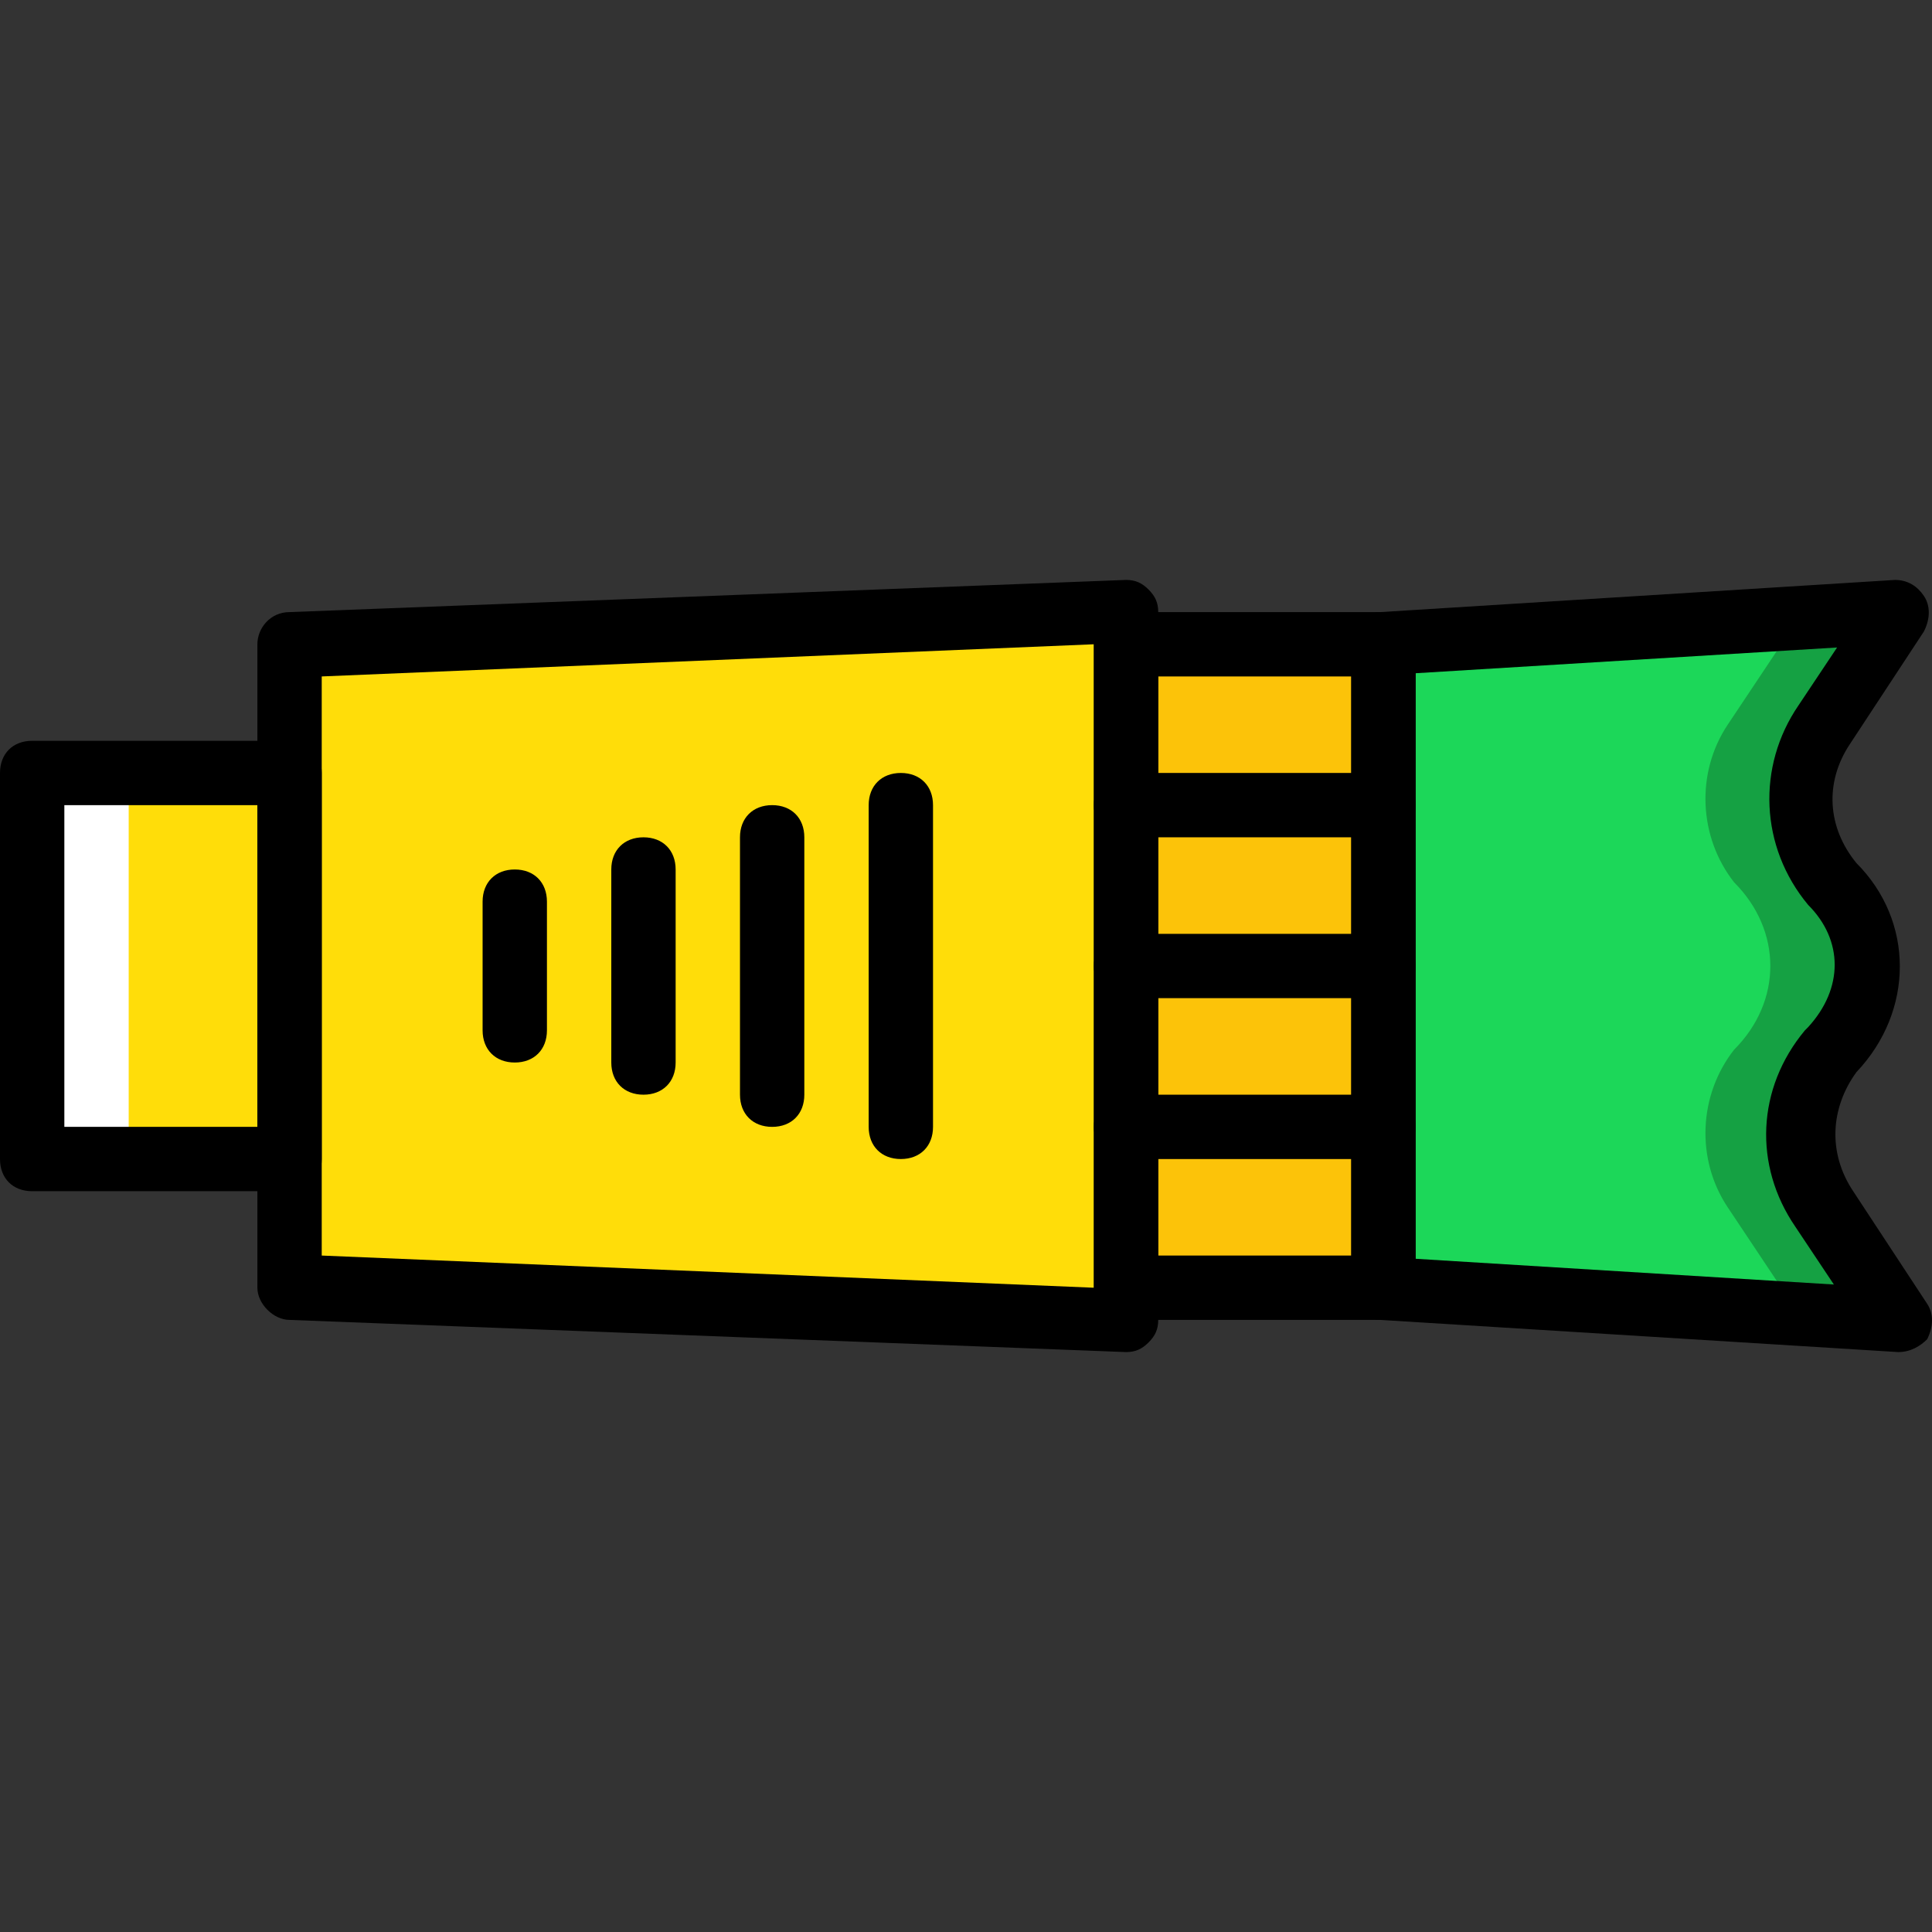
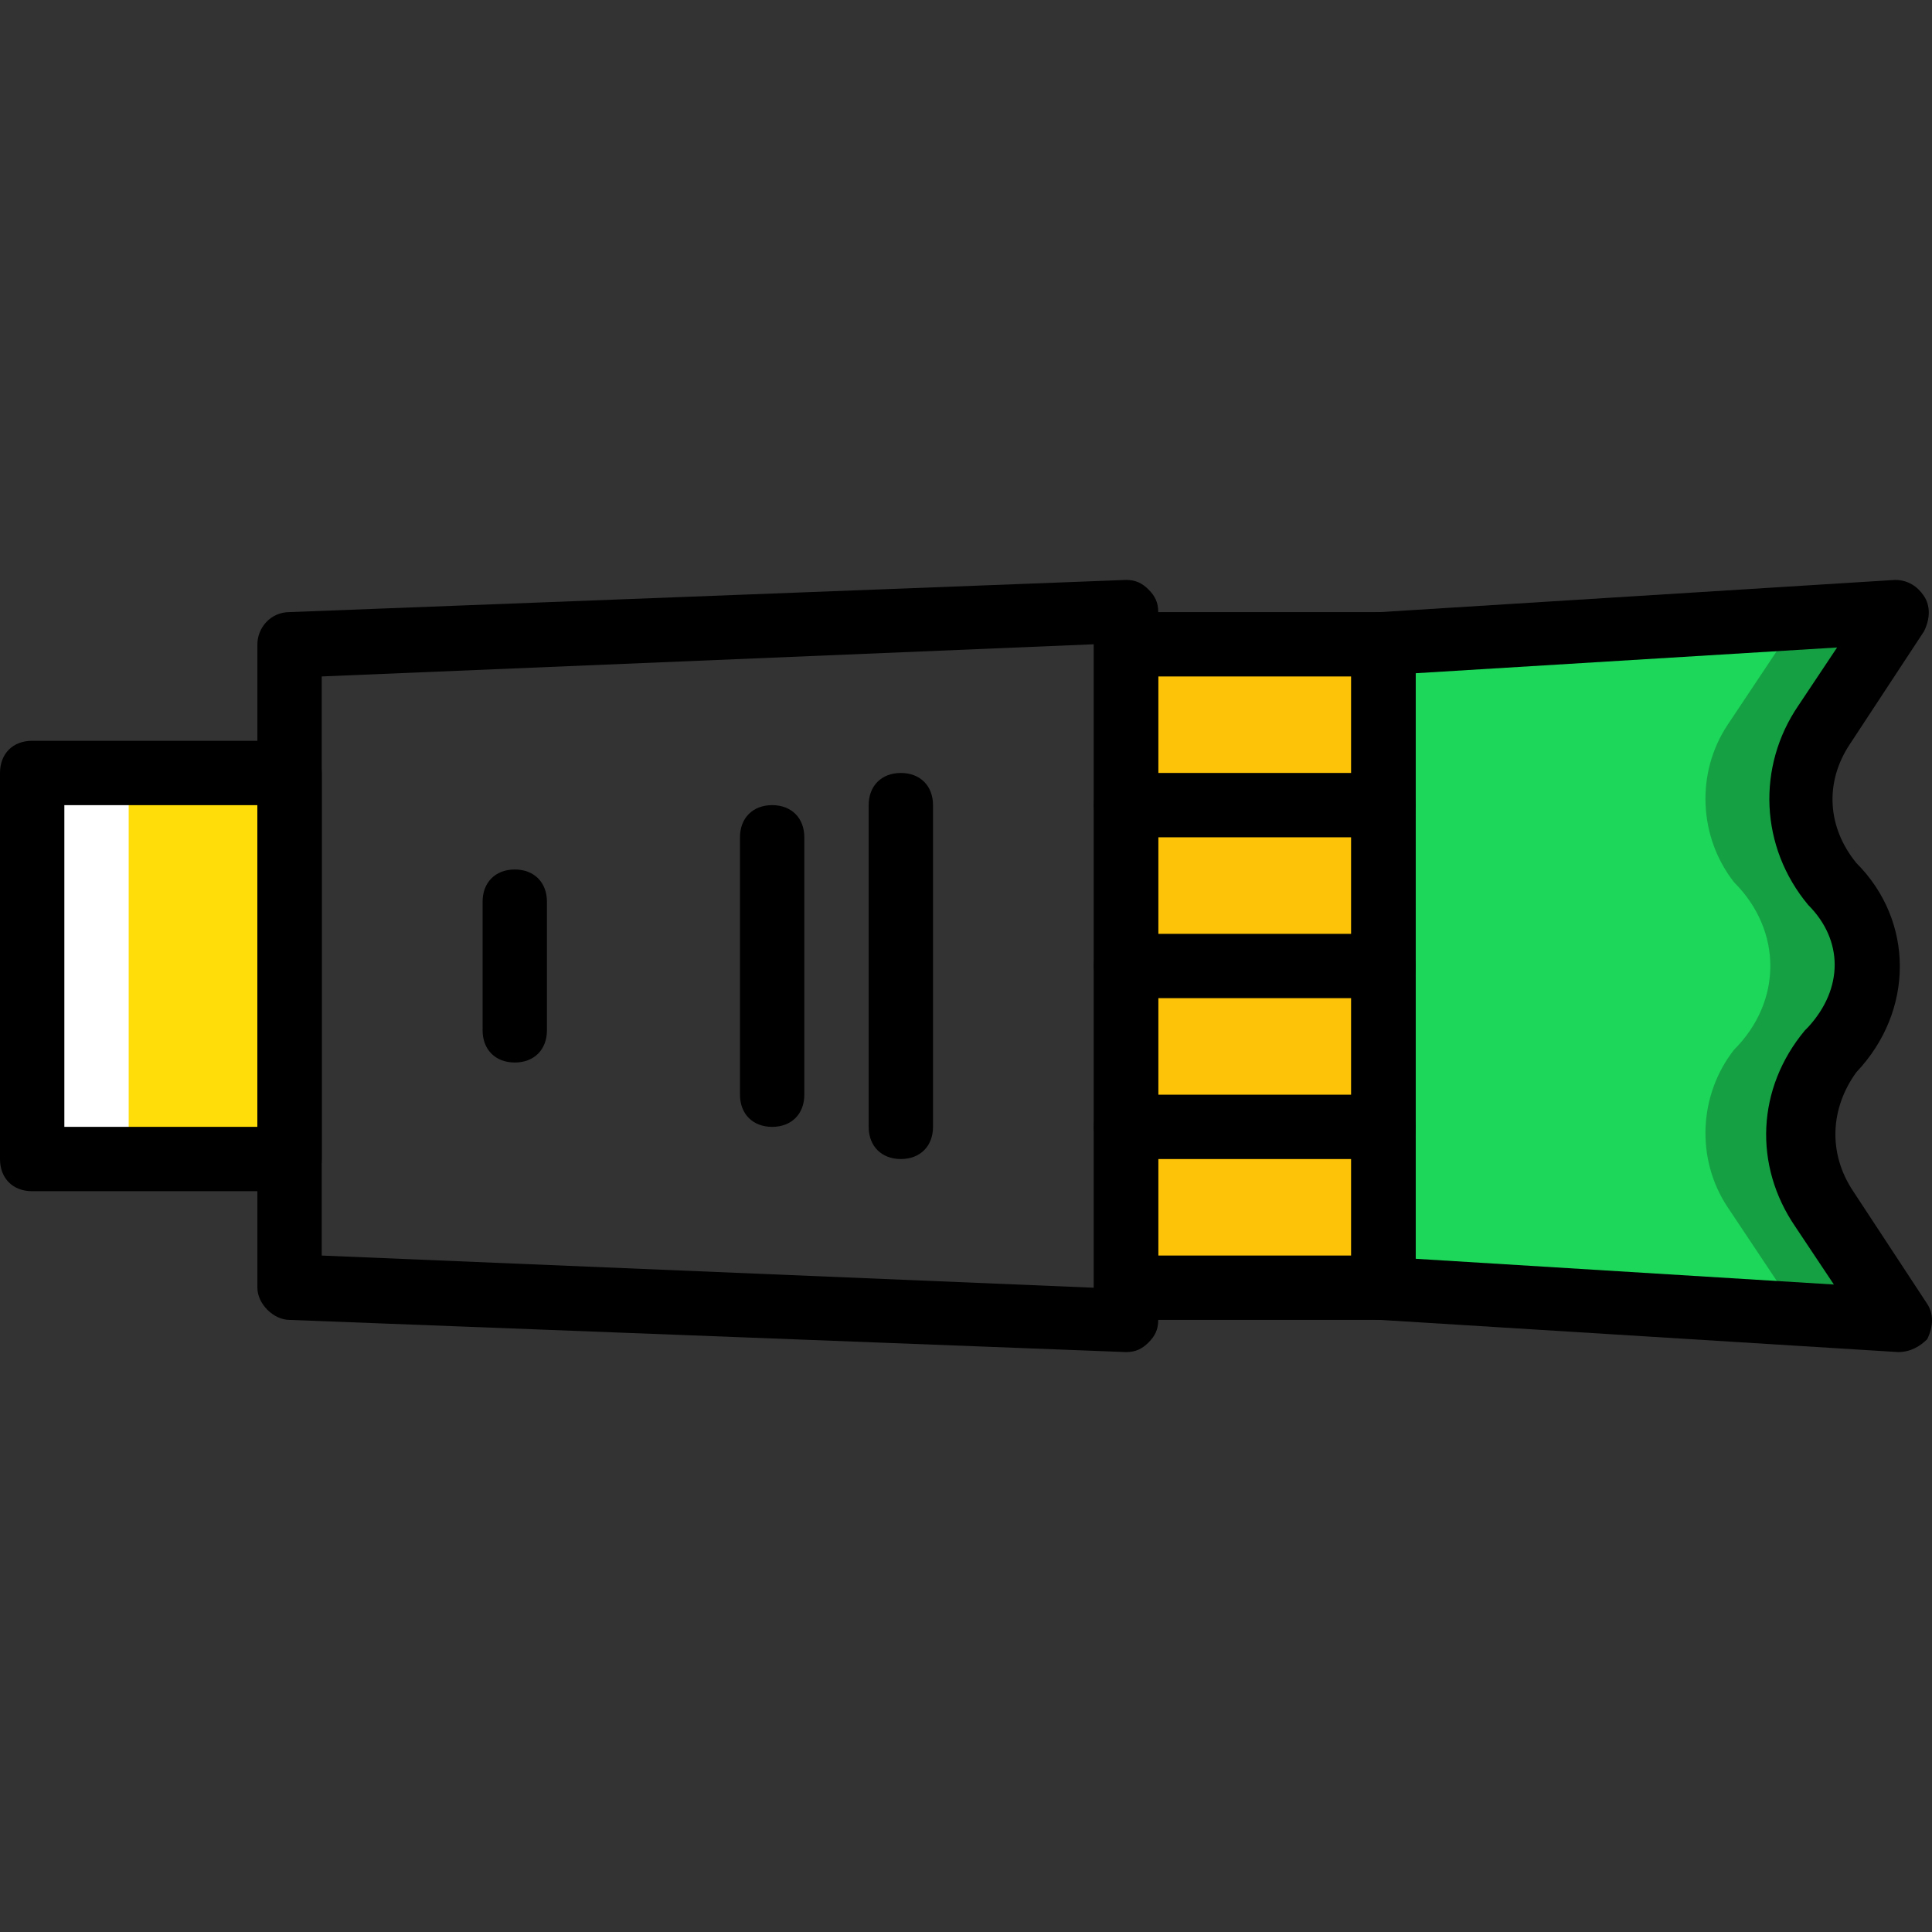
<svg xmlns="http://www.w3.org/2000/svg" height="800px" width="800px" version="1.1" id="Layer_1" viewBox="0 0 512.427 512.427" xml:space="preserve">
  <rect x="0" y="0" width="512.427" height="512.427" fill="#333333" stroke="none" />
  <g transform="translate(1 1)">
    <g>
      <polygon style="fill:#FCC309;" points="297.667,340.547 365.933,340.547 365.933,169.88 297.667,169.88   " />
      <path style="fill:#FCC309;" d="M297.667,212.547h68.267" />
      <path style="fill:#FCC309;" d="M297.667,255.213h68.267" />
-       <path style="fill:#FCC309;" d="M297.667,297.88h68.267" />
    </g>
    <path style="fill:#1CD759;" d="M502.467,161.347l-136.533,8.533l0,0v170.667l0,0l136.533,8.533l-19.627-29.867   c-8.533-12.8-7.68-29.867,1.707-41.813l0,0c12.8-12.8,11.947-31.573,0-44.373l0,0c-9.387-11.947-10.24-29.013-1.707-41.813   L502.467,161.347z" />
    <path style="fill:#15A143;" d="M484.547,277.4L484.547,277.4c12.8-13.653,12.8-31.573,0-44.373   c-9.387-11.947-10.24-29.013-1.707-41.813l19.627-29.867l-26.453,1.707l-18.773,28.16c-8.533,12.8-7.68,29.867,1.707,41.813   c12.8,12.8,12.8,31.573,0,44.373l0,0c-9.387,11.947-10.24,29.013-1.707,41.813l18.773,28.16l26.453,1.707l-19.627-29.867   C474.307,306.413,475.16,290.2,484.547,277.4" />
    <g>
-       <polygon style="fill:#FFDD09;" points="297.667,349.08 75.8,340.547 75.8,169.88 297.667,161.347   " />
      <polygon style="fill:#FFDD09;" points="7.533,306.413 75.8,306.413 75.8,204.013 7.533,204.013   " />
    </g>
    <polygon style="fill:#FFFFFF;" points="7.533,306.413 33.133,306.413 33.133,204.013 7.533,204.013  " />
    <path d="M365.933,349.08h-68.267c-5.12,0-8.533-3.413-8.533-8.533V169.88c0-5.12,3.413-8.533,8.533-8.533h68.267   c5.12,0,8.533,3.413,8.533,8.533v170.667C374.467,345.667,371.053,349.08,365.933,349.08z M306.2,332.013h51.2v-153.6h-51.2   V332.013z" />
    <path d="M502.467,357.613L502.467,357.613L365.08,349.08c-4.267,0-7.68-4.267-7.68-8.533V169.88c0-4.267,3.413-8.533,7.68-8.533   l136.533-8.533c3.413,0,5.973,1.707,7.68,4.267c1.707,2.56,1.707,5.973,0,9.387l-19.627,29.867   c-6.827,10.24-5.973,22.187,1.707,31.573c15.36,15.36,15.36,39.253,0,55.467c-6.827,9.387-7.68,21.333-0.853,31.573l19.627,29.867   c1.707,2.56,1.707,5.973,0,9.387C508.44,355.907,505.88,357.613,502.467,357.613z M374.467,332.867l110.933,6.827l-10.24-15.36   c-11.093-16.213-10.24-36.693,2.56-52.053l0.853-0.853c9.387-10.24,9.387-23.04,0-32.427c-12.8-15.36-13.653-36.693-2.56-52.907   l10.24-15.36l-111.787,6.827V332.867z" />
    <path d="M297.667,357.613L297.667,357.613L75.8,349.08c-4.267,0-8.533-4.267-8.533-8.533V169.88c0-4.267,3.413-8.533,8.533-8.533   l221.867-8.533c2.56,0,4.267,0.853,5.973,2.56c1.707,1.707,2.56,3.413,2.56,5.973V349.08c0,2.56-0.853,4.267-2.56,5.973   C301.933,356.76,300.227,357.613,297.667,357.613z M84.333,332.013l204.8,8.533V169.88l-204.8,8.533V332.013z" />
    <path d="M75.8,314.947H7.533c-5.12,0-8.533-3.413-8.533-8.533v-102.4c0-5.12,3.413-8.533,8.533-8.533H75.8   c5.12,0,8.533,3.413,8.533,8.533v102.4C84.333,311.533,80.92,314.947,75.8,314.947z M16.067,297.88h51.2v-85.333h-51.2V297.88z" />
    <path d="M365.933,221.08h-68.267c-5.12,0-8.533-3.413-8.533-8.533c0-5.12,3.413-8.533,8.533-8.533h68.267   c5.12,0,8.533,3.413,8.533,8.533C374.467,217.667,371.053,221.08,365.933,221.08z" />
    <path d="M365.933,263.747h-68.267c-5.12,0-8.533-3.413-8.533-8.533c0-5.12,3.413-8.533,8.533-8.533h68.267   c5.12,0,8.533,3.413,8.533,8.533C374.467,260.333,371.053,263.747,365.933,263.747z" />
    <path d="M365.933,306.413h-68.267c-5.12,0-8.533-3.413-8.533-8.533s3.413-8.533,8.533-8.533h68.267c5.12,0,8.533,3.413,8.533,8.533   S371.053,306.413,365.933,306.413z" />
    <path d="M135.533,280.813c-5.12,0-8.533-3.413-8.533-8.533v-34.133c0-5.12,3.413-8.533,8.533-8.533s8.533,3.413,8.533,8.533v34.133   C144.067,277.4,140.653,280.813,135.533,280.813z" />
-     <path d="M169.667,289.347c-5.12,0-8.533-3.413-8.533-8.533v-51.2c0-5.12,3.413-8.533,8.533-8.533c5.12,0,8.533,3.413,8.533,8.533   v51.2C178.2,285.933,174.787,289.347,169.667,289.347z" />
    <path d="M203.8,297.88c-5.12,0-8.533-3.413-8.533-8.533V221.08c0-5.12,3.413-8.533,8.533-8.533c5.12,0,8.533,3.413,8.533,8.533   v68.267C212.333,294.467,208.92,297.88,203.8,297.88z" />
    <path d="M237.933,306.413c-5.12,0-8.533-3.413-8.533-8.533v-85.333c0-5.12,3.413-8.533,8.533-8.533c5.12,0,8.533,3.413,8.533,8.533   v85.333C246.467,303,243.053,306.413,237.933,306.413z" />
  </g>
</svg>